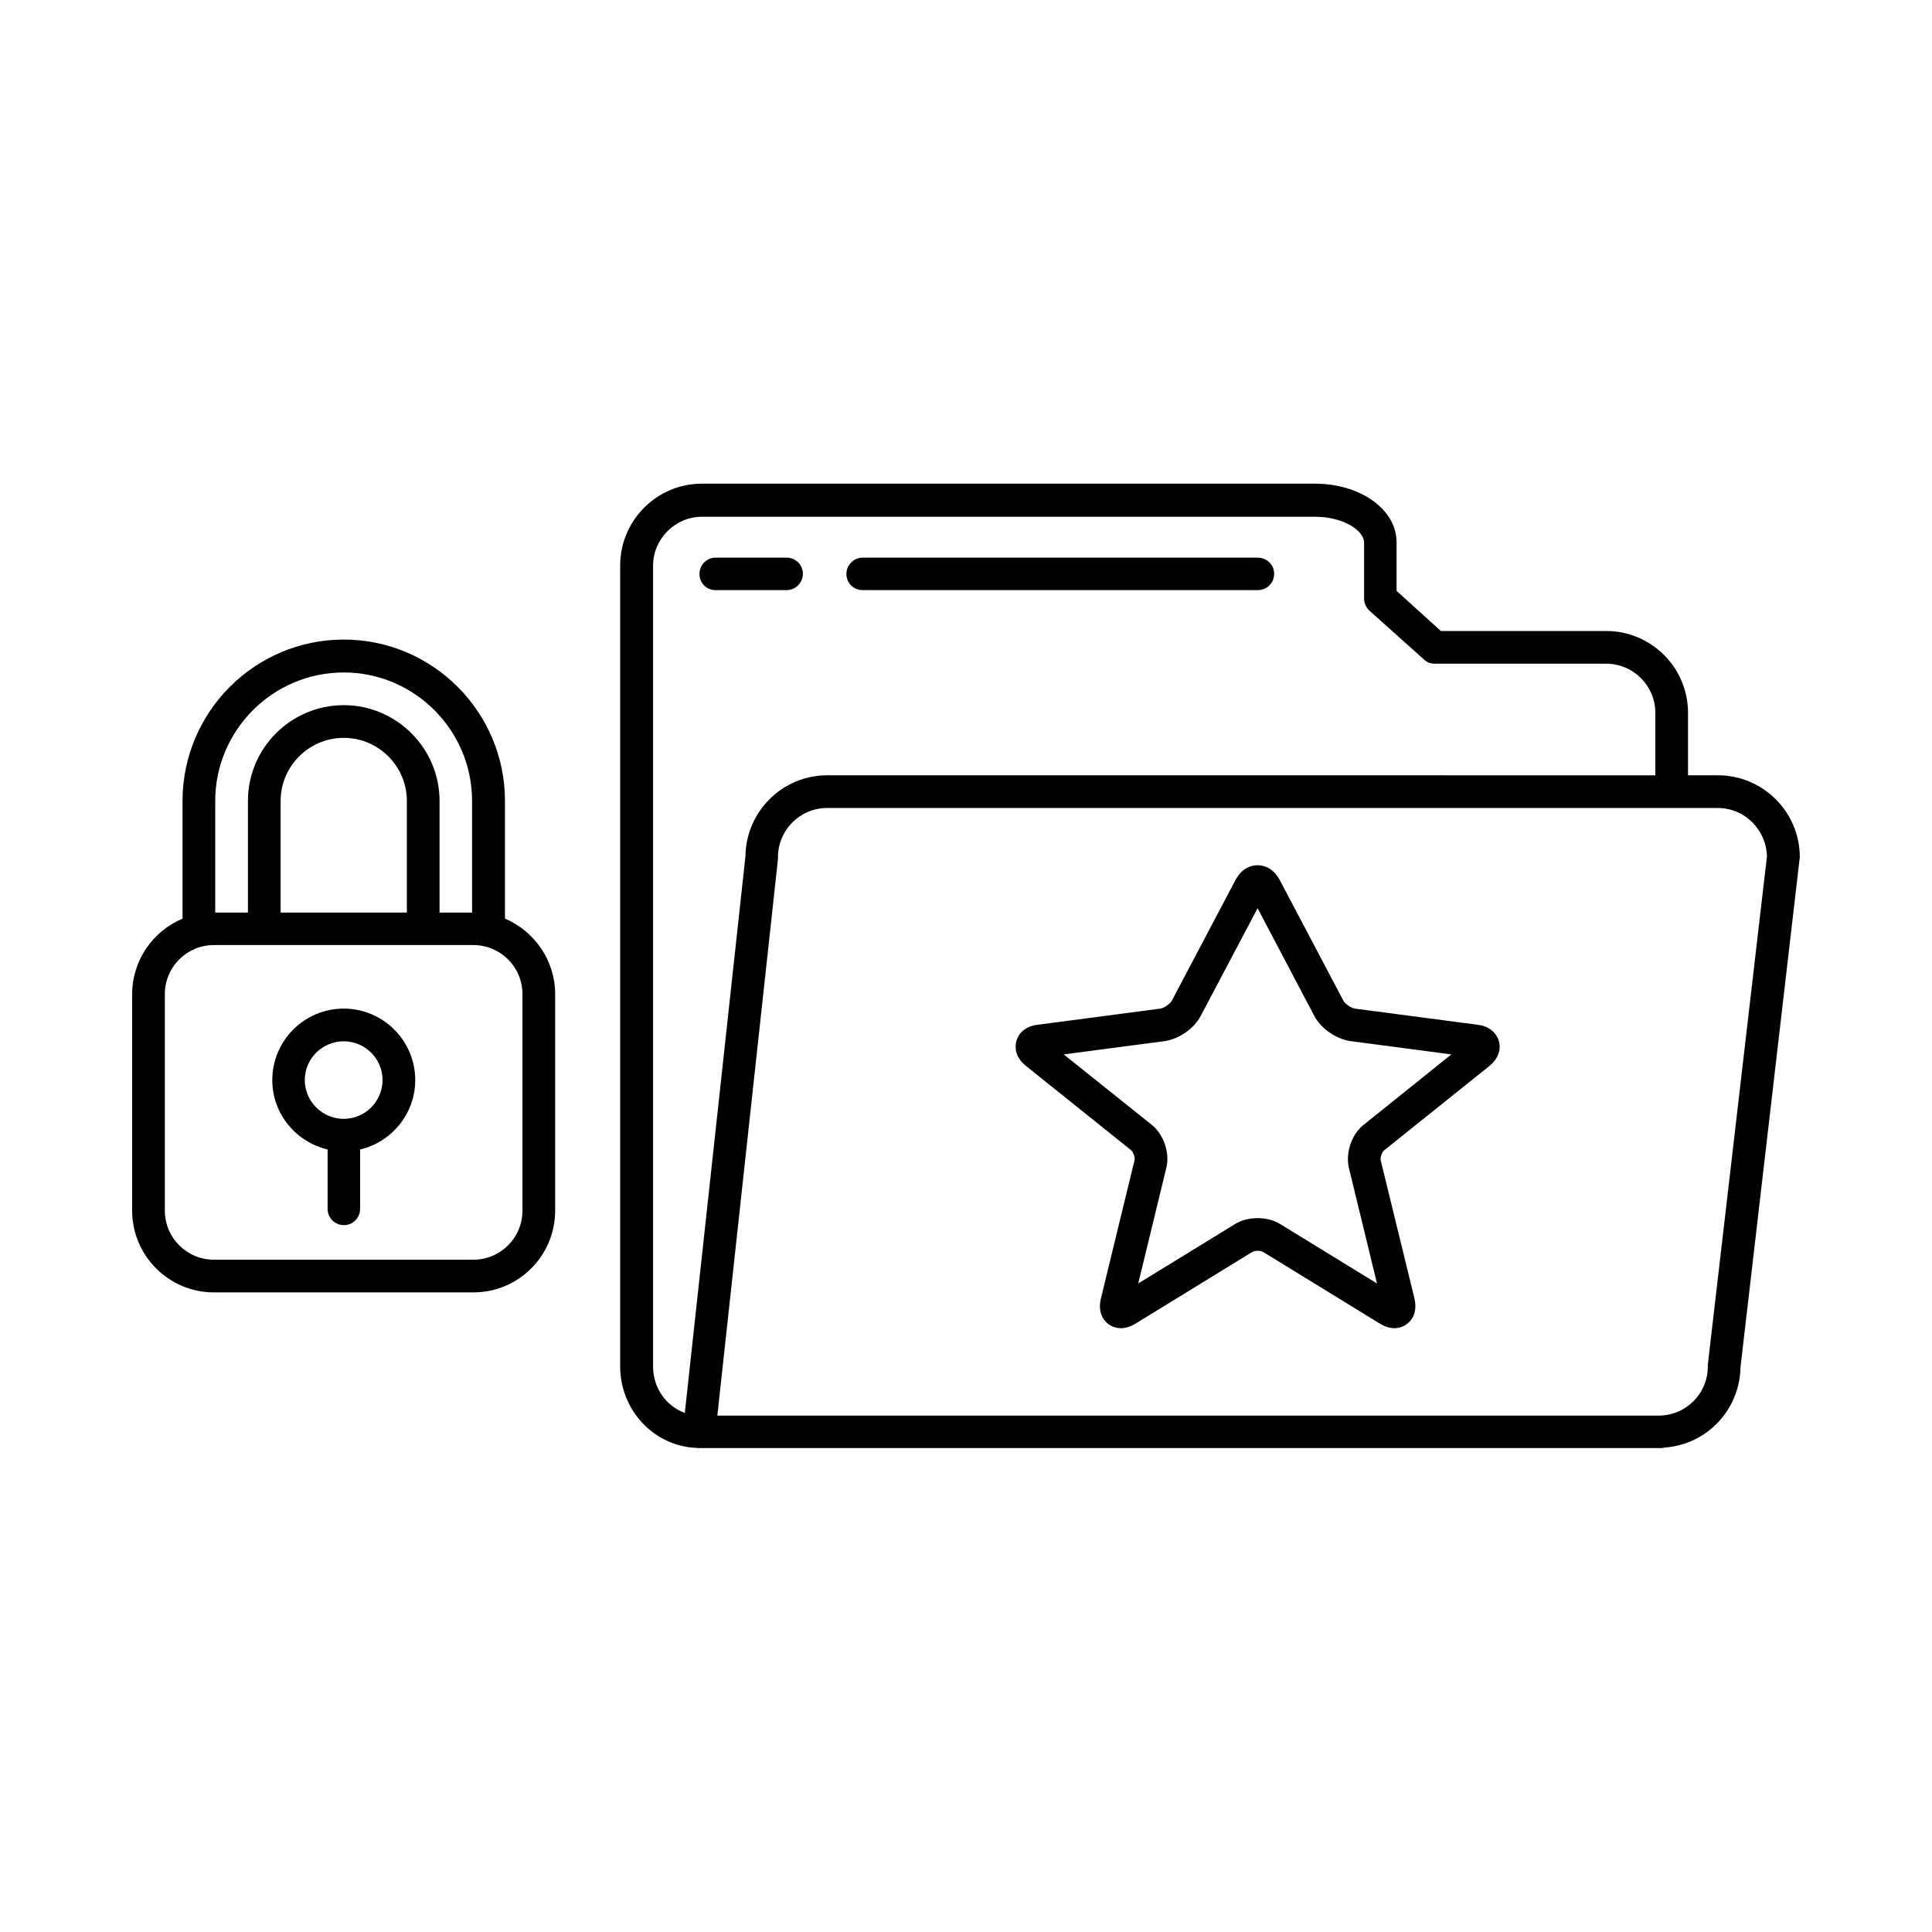
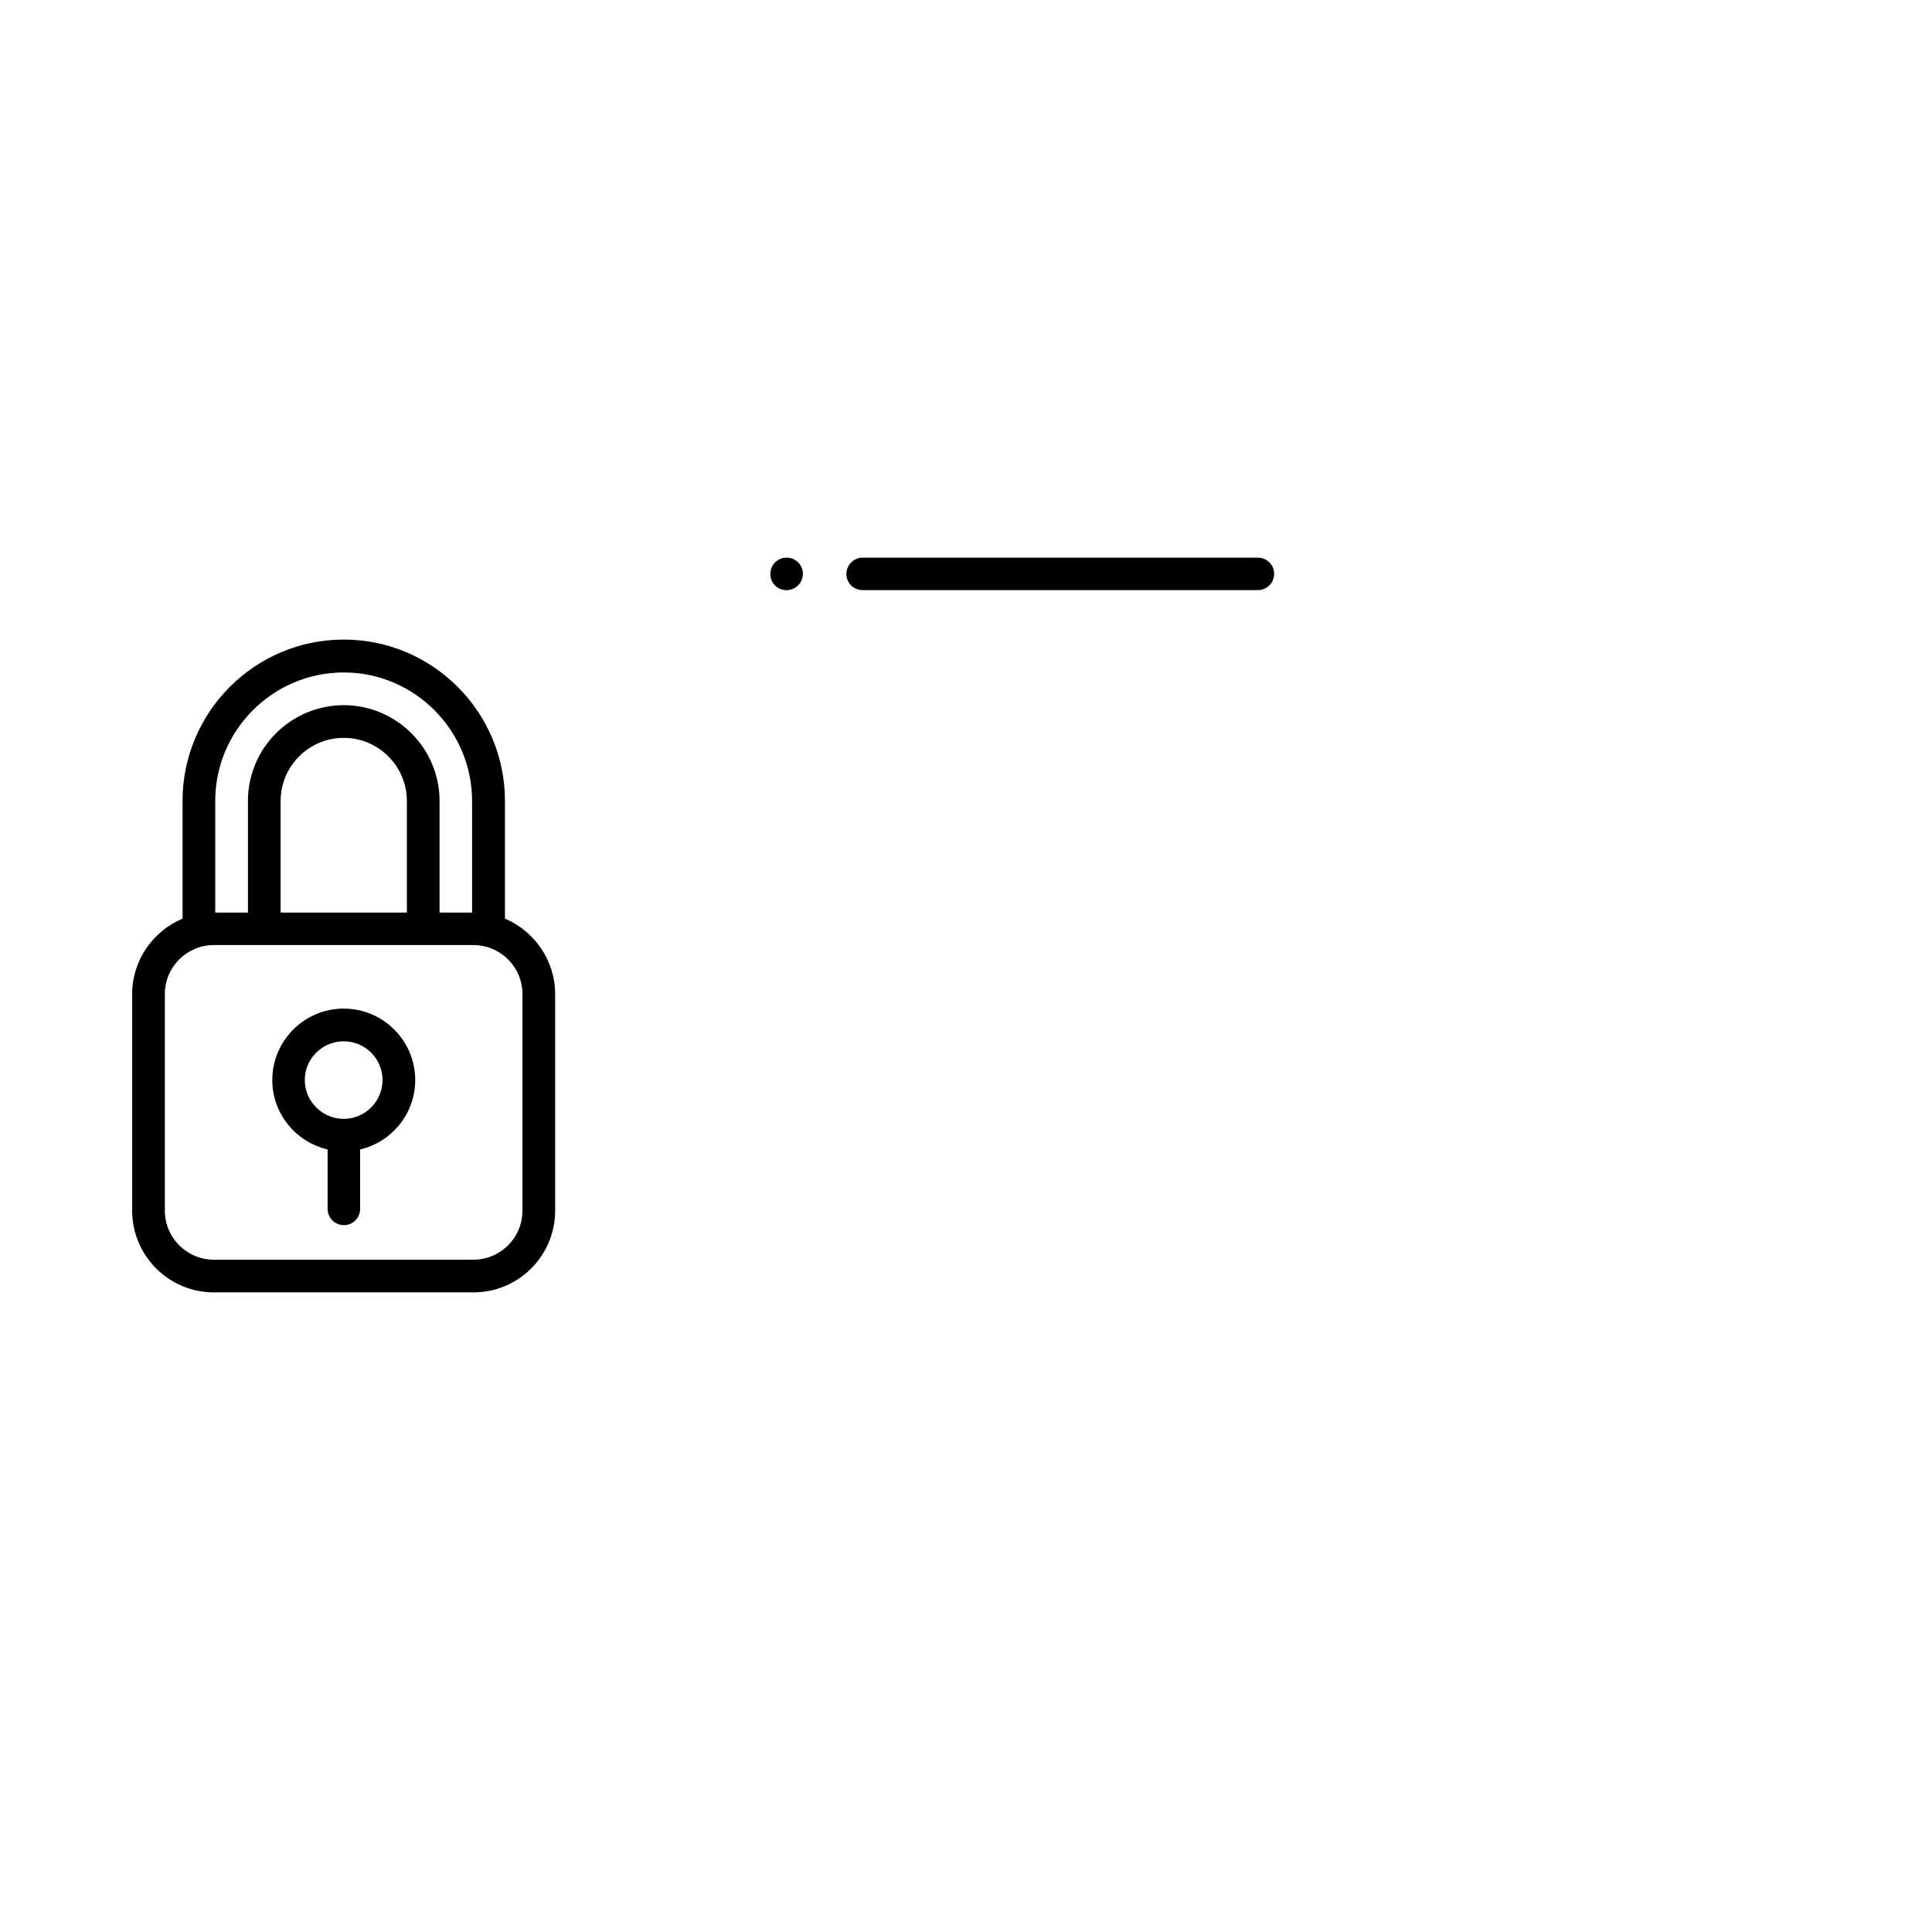
<svg xmlns="http://www.w3.org/2000/svg" fill="#000000" width="800px" height="800px" version="1.1" viewBox="144 144 512 512">
  <g>
-     <path d="m535.57 415.57-32.547-4.281c-0.957-0.152-2.57-1.258-3.023-2.117l-16.875-31.992c-1.312-2.469-3.426-3.879-5.848-3.879-2.418 0-4.535 1.41-5.844 3.879l-16.875 31.992c-0.406 0.805-2.066 1.965-3.023 2.117l-32.547 4.281c-4.184 0.504-5.34 3.223-5.644 4.332-0.301 1.109-0.703 3.981 2.57 6.602l27.91 22.367c0.504 0.453 1.008 1.863 0.859 2.519l-8.918 36.676c-1.008 4.133 1.059 6.199 2.016 6.856 0.957 0.707 3.527 2.066 7.152-0.152l30.934-18.992c0.656-0.402 2.215-0.402 2.871 0l30.934 18.992c1.461 0.906 2.769 1.211 3.879 1.211 1.562 0 2.672-0.656 3.223-1.059 0.957-0.656 3.023-2.672 2.066-6.852l-8.965-36.68c-0.102-0.656 0.352-2.066 0.906-2.519l27.859-22.32c3.277-2.668 2.926-5.539 2.57-6.648-0.301-1.109-1.512-3.828-5.641-4.332zm-56.426-34.41c-0.051 0-0.051 0 0 0l-3.879-1.965zm26.195 60.961c-3.176 2.519-4.785 7.406-3.879 11.336l7.457 30.68-25.695-15.77c-3.375-2.066-8.516-2.066-11.891 0l-25.691 15.77 7.457-30.684c0.957-3.926-0.707-8.812-3.832-11.332l-23.375-18.691 26.801-3.527c3.731-0.555 7.812-3.324 9.523-6.699l15.062-28.516 15.012 28.516c1.762 3.375 5.793 6.144 9.574 6.699l26.754 3.527z" />
-     <path d="m599.25 349.46h-7.91v-16.574c0-11.941-9.723-21.664-21.664-21.664h-43.832l-11.734-10.629v-12.848c0-8.715-9.523-15.566-21.664-15.566h-162.43c-11.941 0-21.664 9.723-21.664 21.715v212.2c0 11.688 9.07 21.262 20.355 21.613 0.051 0 0.051 0.051 0.102 0.051h0.504 255.03c0.301 0 0.605-0.102 0.906-0.152 11.031-0.805 19.801-9.926 20-21.262l15.668-134.77c0.051-0.102 0.051-0.301 0.051-0.453 0-11.938-9.773-21.664-21.715-21.664zm-282.18 156.64v-212.16c0-7.152 5.844-13 13-13h162.43c7.406 0 13 3.629 13 6.852v14.812c0 1.211 0.504 2.367 1.41 3.223l14.461 12.949c0.699 0.707 1.758 1.113 2.816 1.113h45.492c7.152 0 13 5.844 13 13v16.574l-219.46-0.004c-11.84 0-21.512 9.574-21.664 21.41l-16.07 147.57c-4.887-1.766-8.414-6.551-8.414-12.344zm279.52-0.453v0.504c0 7.203-5.844 13-13.047 13l-249.44-0.004 16.07-147.52v-0.453c0-7.203 5.844-13.047 13-13.047h236.04c7.152 0 12.848 5.742 13.047 12.797z" />
-     <path d="m333.65 300.39h18.793c2.367 0 4.332-1.914 4.332-4.332s-1.965-4.281-4.336-4.281h-18.789c-2.367 0-4.281 1.914-4.281 4.332-0.004 2.418 1.859 4.281 4.281 4.281z" />
+     <path d="m333.65 300.39h18.793c2.367 0 4.332-1.914 4.332-4.332s-1.965-4.281-4.336-4.281c-2.367 0-4.281 1.914-4.281 4.332-0.004 2.418 1.859 4.281 4.281 4.281z" />
    <path d="m372.64 300.39h104.69c2.418 0 4.332-1.914 4.332-4.332 0.004-2.418-1.961-4.281-4.383-4.281h-104.64c-2.367 0-4.332 1.914-4.332 4.332s1.914 4.281 4.332 4.281z" />
    <path d="m277.82 387.45v-31.184c0-23.578-19.145-42.773-42.723-42.773-23.578 0-42.723 19.195-42.723 42.773v31.188c-7.809 3.269-13.352 11.031-13.352 19.996v57.383c0 11.941 9.723 21.664 21.664 21.664h68.77c11.941 0 21.664-9.672 21.664-21.664v-57.383c0-8.965-5.543-16.727-13.301-20zm-42.723-65.242c18.742 0 34.008 15.316 34.008 34.059v29.574l-8.617-0.004v-29.57c0-14.008-11.438-25.391-25.391-25.391-14.008 0-25.391 11.387-25.391 25.391v29.574l-8.668-0.004v-29.57c0-18.742 15.266-34.059 34.059-34.059zm-16.727 63.629v-29.57c0-9.219 7.508-16.727 16.727-16.727s16.727 7.508 16.727 16.727v29.574zm64.086 79c0 7.203-5.844 13-13 13l-68.77-0.004c-7.152 0-13-5.793-13-13v-57.383c0-7.203 5.844-13 13-13h68.77c7.152 0 13 5.793 13 13z" />
    <path d="m235.1 411.29c-10.48 0-18.941 8.516-18.941 18.941 0 8.969 6.297 16.426 14.66 18.391v15.719c0 2.418 1.914 4.332 4.332 4.332 2.367 0 4.281-1.914 4.281-4.332v-15.719c8.363-1.965 14.609-9.473 14.609-18.391 0-10.43-8.512-18.941-18.941-18.941zm0 29.219c-5.691 0-10.328-4.637-10.328-10.277 0-5.691 4.637-10.277 10.328-10.277 5.644 0 10.277 4.586 10.277 10.277 0 5.644-4.633 10.277-10.277 10.277z" />
  </g>
</svg>